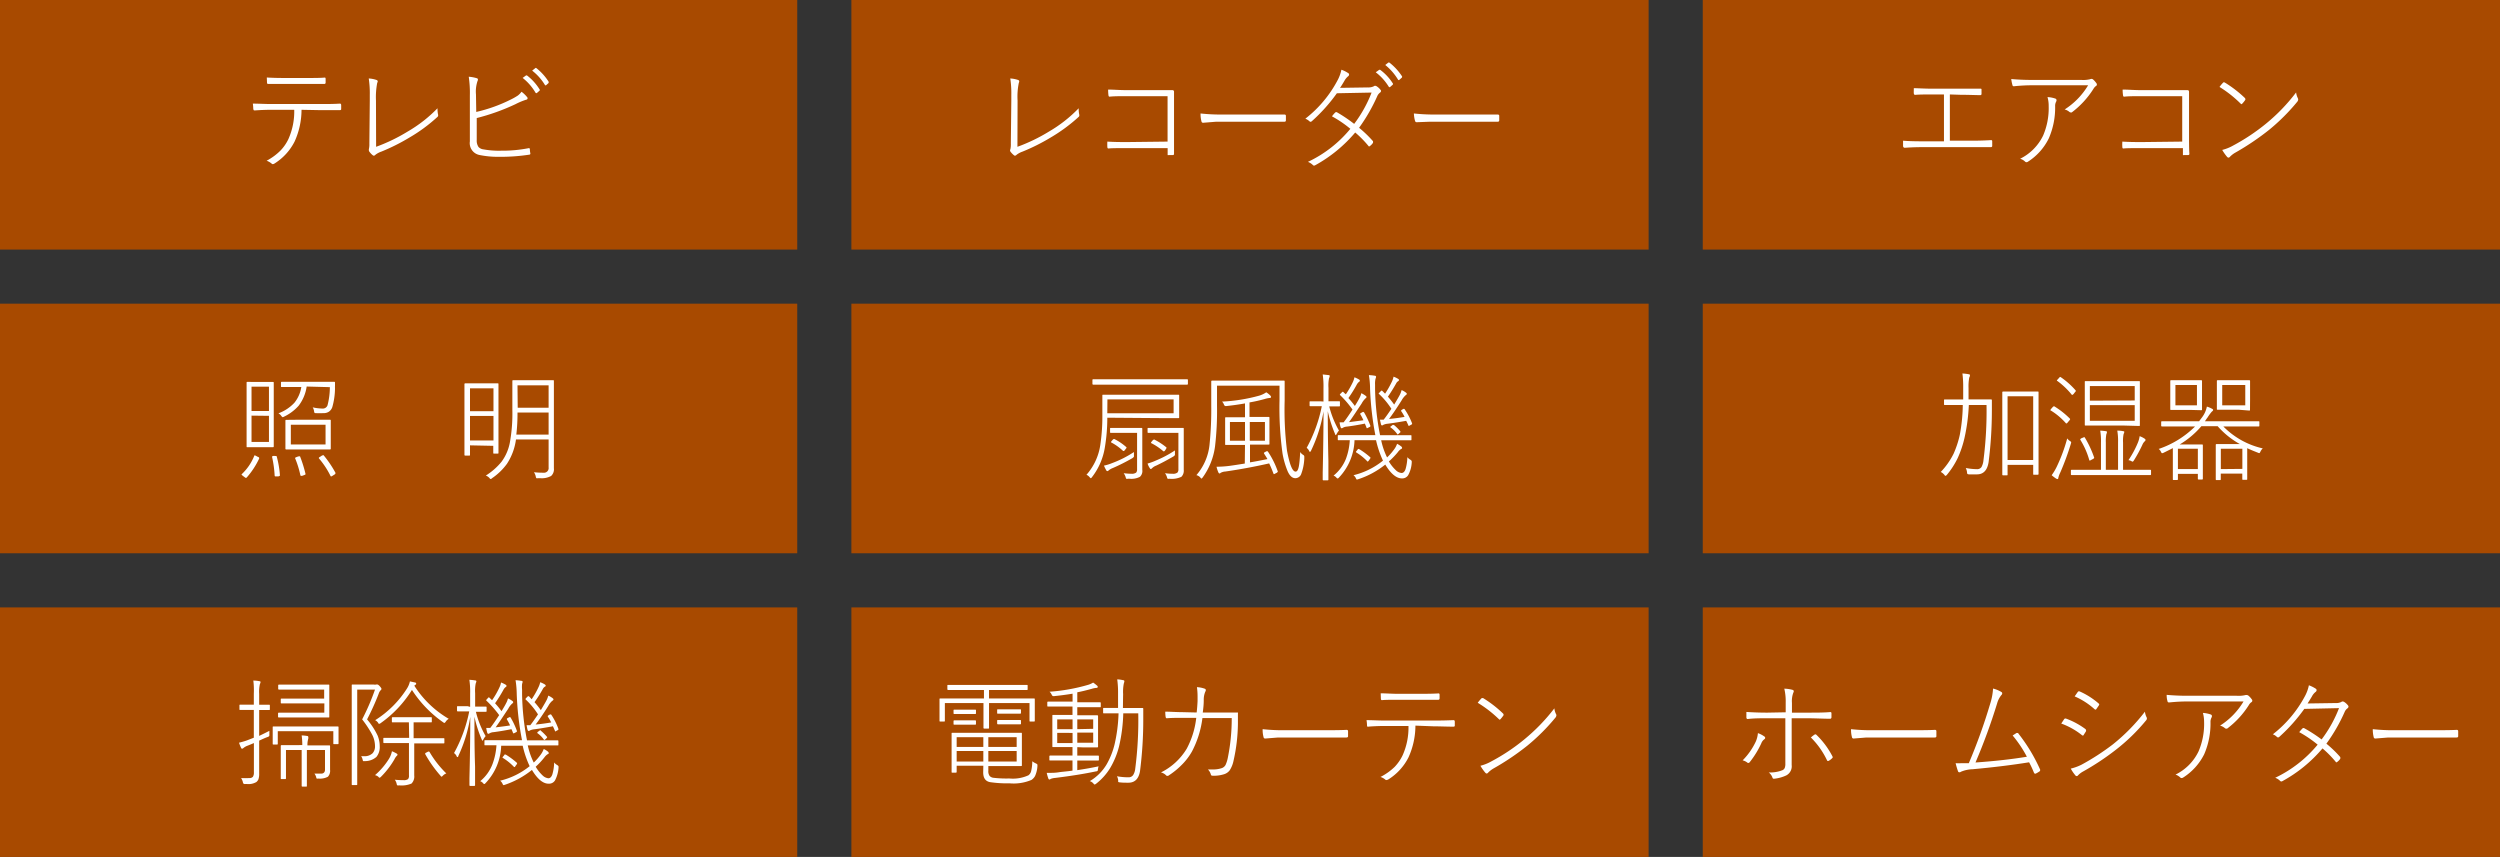
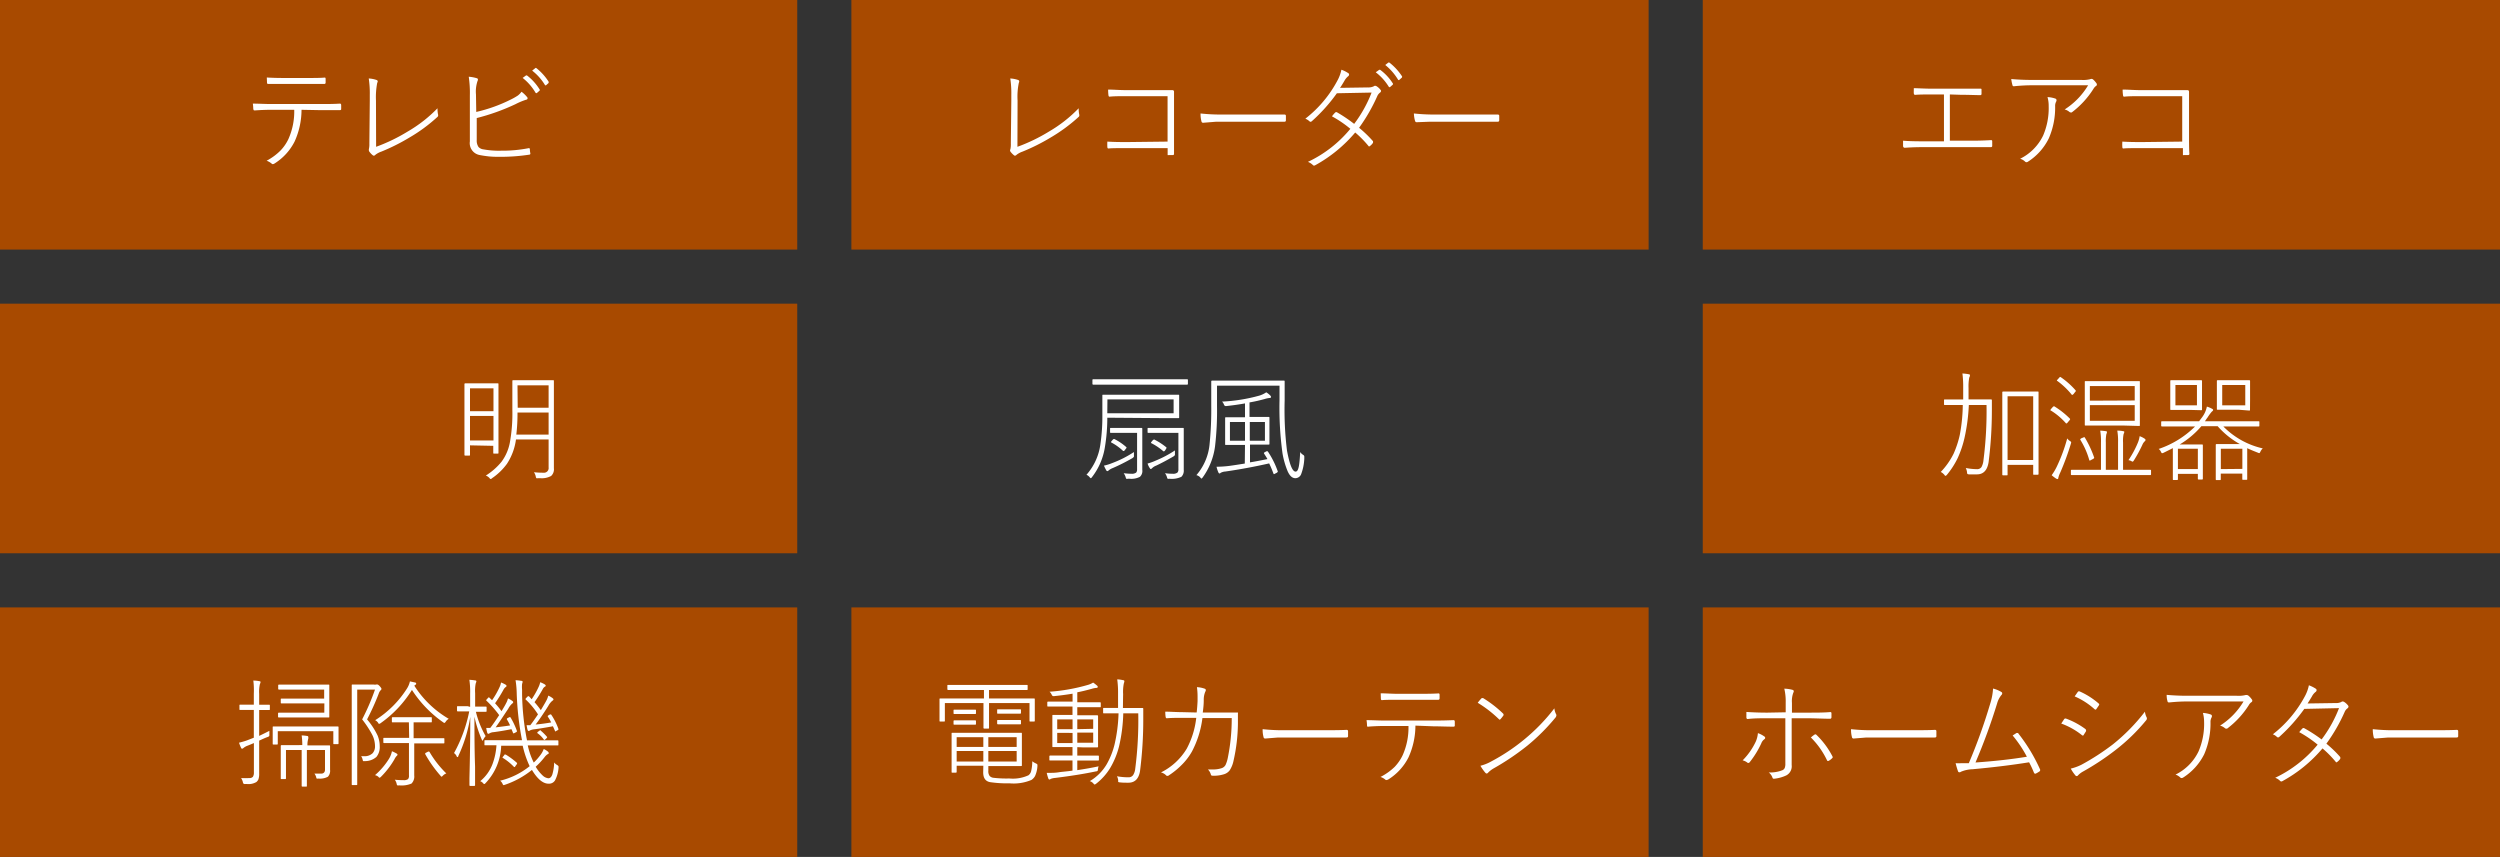
<svg xmlns="http://www.w3.org/2000/svg" viewBox="0 0 360 123.4">
  <rect x="0" y="0" width="360" height="123.4" fill="#333333" stroke="none" />
  <defs>
    <style>.cls-1{fill:#a84a00;}.cls-2{fill:#fff;}</style>
  </defs>
  <g id="レイヤー_2" data-name="レイヤー 2">
    <g id="レイヤー_1-2" data-name="レイヤー 1">
      <rect class="cls-1" width="114.8" height="35.94" />
      <rect class="cls-1" x="122.6" width="114.8" height="35.94" />
      <rect class="cls-1" x="245.2" width="114.8" height="35.94" />
      <rect class="cls-1" y="43.73" width="114.8" height="35.94" />
-       <rect class="cls-1" x="122.6" y="43.73" width="114.8" height="35.94" />
      <rect class="cls-1" x="245.2" y="43.73" width="114.8" height="35.94" />
      <rect class="cls-1" y="87.47" width="114.8" height="35.94" />
      <rect class="cls-1" x="122.6" y="87.47" width="114.8" height="35.94" />
      <rect class="cls-1" x="245.2" y="87.47" width="114.8" height="35.94" />
      <path class="cls-2" d="M43.42,15.81a11.12,11.12,0,0,1-1,4.58,8,8,0,0,1-2.88,3.15.57.57,0,0,1-.26.1.21.21,0,0,1-.13-.05,2.08,2.08,0,0,0-.76-.44,8.4,8.4,0,0,0,2-1.47,6.27,6.27,0,0,0,1.13-1.63,9.73,9.73,0,0,0,.85-4.24H39.06q-1.1,0-2.34.09c-.1,0-.17,0-.19-.05a.51.51,0,0,1-.06-.18s0-.29-.06-.75c.85,0,1.74.06,2.65.06h7c1,0,2,0,2.89-.06q.18,0,.18.24v.54c0,.11-.06.16-.2.16-1,0-1.94,0-2.85,0Zm-5-4.65c.8.05,1.62.07,2.47.07h3.26c1.16,0,2,0,2.62-.06h0q.12,0,.12.21v.49c0,.15-.06.22-.2.22-.58,0-1.44,0-2.59,0H40.87c-1,0-1.72,0-2.22,0h-.06c-.08,0-.13-.07-.14-.19Z" />
      <path class="cls-2" d="M54.16,21.14a25.12,25.12,0,0,0,4.55-2.2A19.76,19.76,0,0,0,63,15.59a4.19,4.19,0,0,0,.09.95.23.23,0,0,1,0,.11.26.26,0,0,1-.09.18,23.22,23.22,0,0,1-4.08,3,28.58,28.58,0,0,1-4,2,3,3,0,0,0-.85.45.34.34,0,0,1-.24.14.27.27,0,0,1-.17-.08,2.47,2.47,0,0,1-.47-.5.28.28,0,0,1-.07-.19.49.49,0,0,1,0-.18,3.12,3.12,0,0,0,.07-.81l.06-6.17c0-.33,0-.6,0-.82a14.32,14.32,0,0,0-.15-2.37,4.15,4.15,0,0,1,1.13.22.21.21,0,0,1,.16.2.4.4,0,0,1-.07.21,10.93,10.93,0,0,0-.18,2.55Z" />
      <path class="cls-2" d="M68.58,16.12a22,22,0,0,0,5-1.8,8.39,8.39,0,0,0,1-.57,2.67,2.67,0,0,0,.52-.54,4.53,4.53,0,0,1,.8.77.21.21,0,0,1,.07.16.19.19,0,0,1-.18.21,10,10,0,0,0-1.56.65,30.77,30.77,0,0,1-5.58,2v3.17a1.62,1.62,0,0,0,.26,1,1.16,1.16,0,0,0,.71.34,12.39,12.39,0,0,0,2.54.19,19.62,19.62,0,0,0,4-.37h0c.08,0,.13.05.14.16s0,.27.07.58v.06q0,.14-.21.15a27,27,0,0,1-4.28.3A13.24,13.24,0,0,1,69,22.31a1.74,1.74,0,0,1-1.34-1.95V13.74a15.83,15.83,0,0,0-.16-2.69,5.23,5.23,0,0,1,1.18.22.18.18,0,0,1,.14.19.49.49,0,0,1-.06.22,4.77,4.77,0,0,0-.22,1.92Zm6.68-4.9.49-.36.06,0,.07,0a7.46,7.46,0,0,1,1.85,2.06.13.13,0,0,1,0,.07.15.15,0,0,1-.05.08l-.39.34a.1.1,0,0,1-.08,0,.13.13,0,0,1-.1-.07A7.59,7.59,0,0,0,75.26,11.22Zm1.37-1.05.43-.34a.15.15,0,0,1,.08-.05.09.09,0,0,1,.06,0A7.9,7.9,0,0,1,79,11.76a.16.16,0,0,1,0,.09.14.14,0,0,1,0,.1l-.38.34a.11.11,0,0,1-.07,0s-.06,0-.09-.07A7.63,7.63,0,0,0,76.63,10.17Z" />
      <path class="cls-2" d="M146.51,21.14a25.12,25.12,0,0,0,4.55-2.2,19.76,19.76,0,0,0,4.27-3.35,4.19,4.19,0,0,0,.09.95.52.52,0,0,1,0,.11.26.26,0,0,1-.09.18,24,24,0,0,1-4.08,3,28.58,28.58,0,0,1-4,2,3,3,0,0,0-.85.45.38.38,0,0,1-.24.14.25.25,0,0,1-.17-.08,2.84,2.84,0,0,1-.48-.5.33.33,0,0,1-.06-.19.49.49,0,0,1,.05-.18,3.29,3.29,0,0,0,.06-.81l.07-6.17v-.82a14.32,14.32,0,0,0-.15-2.37,4.16,4.16,0,0,1,1.14.22.21.21,0,0,1,.15.2.48.48,0,0,1-.06.21,9.8,9.8,0,0,0-.18,2.55Z" />
      <path class="cls-2" d="M168.13,20.39V13.85h-6c-.9,0-1.69,0-2.35.07h0c-.09,0-.14-.06-.16-.19a6.73,6.73,0,0,1-.05-.83c.8,0,1.67.08,2.61.08H166c.38,0,.88,0,1.5,0l1.31,0a.22.22,0,0,1,.25.24c0,1,0,1.8,0,2.44v3.6c0,1.16,0,2.13,0,2.89a.16.16,0,0,1-.18.18l-.29,0-.28,0a.29.29,0,0,1-.17,0s0-.07,0-.15v-.85h-6c-1.15,0-2,0-2.49.05h-.06c-.07,0-.11-.06-.13-.17a6.71,6.71,0,0,1,0-.82c.77.05,1.68.07,2.72.07Z" />
      <path class="cls-2" d="M172.88,16.34a27.19,27.19,0,0,0,3.36.15h5.19c1.52,0,2.69,0,3.51,0,.16,0,.23.07.23.2v.63c0,.14-.07.21-.23.21-.57,0-1.28,0-2.15,0H175.1l-1.86.15a.23.23,0,0,1-.23-.21A4.08,4.08,0,0,1,172.88,16.34Z" />
      <path class="cls-2" d="M195.71,18.4a17.33,17.33,0,0,1,2,1.93.16.16,0,0,1,0,.12.19.19,0,0,1,0,.12,1.86,1.86,0,0,1-.44.46.22.22,0,0,1-.12.06s-.06,0-.1-.08a15.11,15.11,0,0,0-1.9-1.93,20.36,20.36,0,0,1-5.75,4.71.38.38,0,0,1-.18.06.23.23,0,0,1-.16-.08,2.08,2.08,0,0,0-.72-.46,17.61,17.61,0,0,0,6.11-4.76,16.32,16.32,0,0,0-2.65-1.8,5.86,5.86,0,0,1,.45-.53.27.27,0,0,1,.13-.07.21.21,0,0,1,.11,0A21.26,21.26,0,0,1,195,17.84a18.59,18.59,0,0,0,2.51-4.51l-5,.1a24.26,24.26,0,0,1-3.58,4,.37.37,0,0,1-.2.11.24.24,0,0,1-.15-.06,2,2,0,0,0-.61-.39,17.13,17.13,0,0,0,4.64-5.53,5.36,5.36,0,0,0,.55-1.52,4.33,4.33,0,0,1,1,.5.22.22,0,0,1,.11.19.33.33,0,0,1-.16.27,2.29,2.29,0,0,0-.52.65c-.19.32-.39.66-.62,1l4-.06a1.81,1.81,0,0,0,.85-.16.32.32,0,0,1,.2-.08.52.52,0,0,1,.21.07,2.11,2.11,0,0,1,.56.51.25.25,0,0,1,.08.17.31.31,0,0,1-.14.23,1.31,1.31,0,0,0-.37.44A25.35,25.35,0,0,1,195.71,18.4Zm2.41-8,.49-.35a.09.09,0,0,1,.06,0l.07,0a7.25,7.25,0,0,1,1.85,2,.13.13,0,0,1,0,.07.21.21,0,0,1-.05.09l-.39.34a.13.13,0,0,1-.08,0,.14.14,0,0,1-.1-.08A7.68,7.68,0,0,0,198.12,10.42Zm1.37-1.05.43-.34A.12.12,0,0,1,200,9l.06,0a8.27,8.27,0,0,1,1.84,2,.23.23,0,0,1,0,.09.14.14,0,0,1-.05.1l-.38.34a.11.11,0,0,1-.07,0s-.06,0-.09-.07A8,8,0,0,0,199.49,9.37Z" />
      <path class="cls-2" d="M203.6,16.34a27.19,27.19,0,0,0,3.36.15h5.19c1.52,0,2.68,0,3.51,0,.15,0,.23.07.23.2v.63c0,.14-.08.21-.23.21-.57,0-1.29,0-2.15,0h-7.69L204,17.6c-.13,0-.2-.07-.24-.21A4.57,4.57,0,0,1,203.6,16.34Z" />
      <path class="cls-2" d="M280.78,13.6v6.66h3c.55,0,1.52,0,2.89-.08h.07c.1,0,.14.06.14.19V21c0,.13-.07.19-.21.19h-.95c-.85,0-1.49,0-1.92,0h-7c-.39,0-1.23,0-2.51.09-.14,0-.22-.08-.25-.23,0-.35,0-.62,0-.79.69.06,1.62.09,2.81.09h3.08V13.6h-1.69c-.93,0-1.76,0-2.47.06-.09,0-.16-.07-.18-.21s0-.48,0-.75c.61,0,1.49.07,2.64.07h4.08c.87,0,1.83,0,2.87,0,.1,0,.16,0,.16.14v.6a.17.17,0,0,1-.19.19c-.68,0-1.62-.05-2.82-.05Z" />
      <path class="cls-2" d="M289.62,11.38c1,.09,2,.13,2.93.13h7.16a4.29,4.29,0,0,0,1.26-.1.56.56,0,0,1,.23-.05.4.4,0,0,1,.2.08,3,3,0,0,1,.48.54.29.29,0,0,1,.07.18.25.25,0,0,1-.15.24,1.35,1.35,0,0,0-.34.39,12.76,12.76,0,0,1-3.13,3.4.3.3,0,0,1-.16,0,.26.26,0,0,1-.17-.07,1.76,1.76,0,0,0-.69-.36,10.48,10.48,0,0,0,3.38-3.48h-8.06a24.87,24.87,0,0,0-2.6.14H290a.19.19,0,0,1-.21-.18C289.69,11.88,289.64,11.58,289.62,11.38Zm1.28,11.48a7.21,7.21,0,0,0,3.31-3.34,10,10,0,0,0,.8-4.24,4.54,4.54,0,0,0-.17-1.3,4.2,4.2,0,0,1,1.11.21.25.25,0,0,1,.19.25.59.59,0,0,1-.05.19,1.26,1.26,0,0,0-.15.64,11.08,11.08,0,0,1-.91,4.65A8.35,8.35,0,0,1,292,23.3a.38.38,0,0,1-.19.06.31.31,0,0,1-.19-.08A1.66,1.66,0,0,0,290.9,22.86Z" />
      <path class="cls-2" d="M314.24,20.39V13.85h-6c-.91,0-1.7,0-2.36.07h0c-.1,0-.15-.06-.16-.19a5.13,5.13,0,0,1-.06-.83c.8,0,1.68.08,2.62.08h3.89c.37,0,.87,0,1.5,0l1.3,0c.17,0,.25.08.25.24,0,1,0,1.8,0,2.44v3.6c0,1.16,0,2.13.05,2.89,0,.12-.06.18-.19.18l-.29,0-.28,0a.29.29,0,0,1-.17,0s0-.07,0-.15v-.85h-6.05c-1.15,0-2,0-2.49.05h-.06c-.07,0-.11-.06-.12-.17a5.08,5.08,0,0,1,0-.82c.77.05,1.68.07,2.72.07Z" />
-       <path class="cls-2" d="M319.61,12.52a5.3,5.3,0,0,1,.5-.6.22.22,0,0,1,.15-.08l.12.05a16.83,16.83,0,0,1,2.86,2.2.26.26,0,0,1,.09.16.41.41,0,0,1,0,.12,4.08,4.08,0,0,1-.44.55c-.05.05-.09.08-.12.08s-.06,0-.1-.06A17,17,0,0,0,319.61,12.52Zm.39,9.07a6.29,6.29,0,0,0,1.57-.63,29.07,29.07,0,0,0,4.72-3.14,26.38,26.38,0,0,0,4.35-4.51,2.46,2.46,0,0,0,.25.83.49.49,0,0,1,.05.19.58.58,0,0,1-.14.33,29,29,0,0,1-4,4,37.57,37.57,0,0,1-4.88,3.3,3.4,3.4,0,0,0-.84.65.26.26,0,0,1-.17.09.3.3,0,0,1-.19-.09A6.65,6.65,0,0,1,320,21.59Z" />
-       <path class="cls-2" d="M36.6,65.67q0-.09.09-.09a.53.53,0,0,1,.2.08l.3.16c.09,0,.13.09.13.14a.12.12,0,0,1,0,.07,11.42,11.42,0,0,1-1.79,2.73.19.19,0,0,1-.12.06.36.36,0,0,1-.15-.08l-.32-.24c-.1-.09-.16-.14-.16-.18s0,0,.06-.07A7.32,7.32,0,0,0,36.6,65.67ZM36.93,55H38l1.3,0c.08,0,.12,0,.12.14l0,2.12v4.88l0,2.14a.11.11,0,0,1-.12.12l-1.3,0H36.93l-1.31,0c-.08,0-.11,0-.11-.12l0-2.14V57.25l0-2.12c0-.09,0-.14.11-.14Zm-.71,4.18h2.51v-3.5H36.22Zm0,.67v3.79h2.51V59.88Zm3.42,5.81h.12s.08,0,.1.12a14,14,0,0,1,.45,2.68v0c0,.06-.08.1-.22.14l-.28,0-.17,0s-.08,0-.09-.11a16.16,16.16,0,0,0-.38-2.73v0s.06-.09.2-.11Zm4.52-10A5.93,5.93,0,0,1,43,58.43,6.59,6.59,0,0,1,40.9,60a.7.7,0,0,1-.2.08s-.1-.06-.19-.18a1.11,1.11,0,0,0-.42-.38A5.93,5.93,0,0,0,42.39,58a4.74,4.74,0,0,0,1-2.27h-.72l-2.09,0c-.08,0-.12,0-.12-.1v-.53a.11.11,0,0,1,.12-.12l2.09,0H46l2.11,0c.09,0,.13,0,.13.15s0,.23,0,.42a3.18,3.18,0,0,0,0,.36,10.2,10.2,0,0,1-.39,2.72,1.31,1.31,0,0,1-.47.64,1.36,1.36,0,0,1-.83.22,9.83,9.83,0,0,1-1.09,0c-.1,0-.16,0-.18-.07a.77.77,0,0,1-.06-.23,1.37,1.37,0,0,0-.19-.53,6.71,6.71,0,0,0,1.36.17.72.72,0,0,0,.77-.46,10.35,10.35,0,0,0,.34-2.62Zm-1,4.78h2.45l1.91,0a.1.1,0,0,1,.11.11l0,1.33v1.38l0,1.35a.1.1,0,0,1-.11.11l-1.91,0H43.13l-1.92,0a.1.1,0,0,1-.11-.11l0-1.35V61.9l0-1.33a.1.1,0,0,1,.11-.11Zm-1.28,3.56h5V61.16h-5Zm1.31,1.68A18.75,18.75,0,0,1,44,68.27a.11.11,0,0,1,0,0c0,.05-.07.1-.19.14l-.3.11-.17,0s-.07,0-.09-.1A13.67,13.67,0,0,0,42.5,66a.13.13,0,0,1,0-.07s.06-.06.17-.1l.29-.11.13,0S43.13,65.67,43.16,65.73Zm3.38-.16a15.6,15.6,0,0,1,1.73,2.55.2.2,0,0,1,0,.1s0,.1-.13.16l-.28.18a.56.56,0,0,1-.21.1s-.05,0-.09-.08A12.08,12.08,0,0,0,45.92,66a.14.14,0,0,1,0-.09s.06-.08.19-.14l.22-.15.15-.06S46.5,65.53,46.54,65.57Z" />
      <path class="cls-2" d="M67.68,64.13v1.36c0,.08,0,.12-.13.12H67a.11.11,0,0,1-.12-.12l0-4.36V58.57l0-3.25A.11.11,0,0,1,67,55.2l1.57,0h1.53l1.57,0c.07,0,.11,0,.11.12l0,2.87V61l0,4.2c0,.08,0,.12-.11.12h-.53c-.07,0-.11,0-.11-.12v-1Zm0-4.92h3.38V55.92H67.68Zm0,.68v3.54h3.38V59.89ZM79,63.28h-4.7A8.39,8.39,0,0,1,73,66.79a8.59,8.59,0,0,1-2.13,2.06.46.46,0,0,1-.2.13s-.1,0-.2-.16a1.43,1.43,0,0,0-.51-.34,9.22,9.22,0,0,0,2.27-2,6.75,6.75,0,0,0,1.2-2.81,23.48,23.48,0,0,0,.35-4.65V57.13l0-2.27a.1.1,0,0,1,.11-.11l1.82,0h2.1l1.82,0c.09,0,.13,0,.13.11l0,2.27v10.3a1.3,1.3,0,0,1-.4,1.11,2.81,2.81,0,0,1-1.57.32h-.31a.5.5,0,0,1-.24,0,.58.58,0,0,1-.09-.24,1.78,1.78,0,0,0-.26-.62,12,12,0,0,0,1.36.07.67.67,0,0,0,.75-.76Zm0-3.88H74.52a26,26,0,0,1-.17,3.18H79Zm-4.45-.69H79V55.49H74.52Z" />
      <path class="cls-2" d="M253.14,105.57a3.72,3.72,0,0,1,.91.47.26.26,0,0,1,.14.21.28.28,0,0,1-.15.22,1.29,1.29,0,0,0-.41.56A13.13,13.13,0,0,1,252,109.7a.34.34,0,0,1-.25.17.21.21,0,0,1-.15-.07,1.81,1.81,0,0,0-.66-.31,9.62,9.62,0,0,0,1.9-2.72A4,4,0,0,0,253.14,105.57Zm4-3v-1.4a7.92,7.92,0,0,0-.2-2,4.69,4.69,0,0,1,1.18.17.2.2,0,0,1,.18.21.33.33,0,0,1-.06.19,3.52,3.52,0,0,0-.2,1.48v1.4h2.14c1.33,0,2.45,0,3.35-.08h.06c.09,0,.14.06.14.18,0,.28,0,.47,0,.57s-.06.21-.18.21c-1,0-2.09-.07-3.38-.07H258v3.23l0,3.5a1.48,1.48,0,0,1-.76,1.49,5.24,5.24,0,0,1-1.81.49h0a.2.2,0,0,1-.2-.18,1.71,1.71,0,0,0-.53-.73,4.75,4.75,0,0,0,1.94-.31.63.63,0,0,0,.37-.36,1.63,1.63,0,0,0,.08-.61v-6.52h-2.63c-1,0-1.93,0-2.8.11h0q-.15,0-.18-.21c0-.34,0-.61,0-.81.89.06,1.9.1,3,.1Zm3.65,3.61a4,4,0,0,1,.56-.43.16.16,0,0,1,.09,0,.19.19,0,0,1,.14.08,11.91,11.91,0,0,1,2.28,3.06.39.39,0,0,1,.05.14s0,.1-.1.17a2.33,2.33,0,0,1-.49.37l-.12,0c-.05,0-.09,0-.12-.11A11.72,11.72,0,0,0,260.75,106.18Z" />
      <path class="cls-2" d="M266.55,105a27.19,27.19,0,0,0,3.36.15h5.19c1.52,0,2.69,0,3.51-.05.16,0,.23.06.23.19V106c0,.14-.07.2-.23.2-.57,0-1.29,0-2.15,0h-7.69l-1.86.15a.23.23,0,0,1-.23-.21A4,4,0,0,1,266.55,105Z" />
      <path class="cls-2" d="M287,99.15a4.39,4.39,0,0,1,1.22.51.22.22,0,0,1,.1.18.38.38,0,0,1-.13.26,3.28,3.28,0,0,0-.61,1.21,85,85,0,0,1-3.11,8.49c2.7-.19,5.16-.46,7.4-.83a17.21,17.21,0,0,0-2.05-3.06l.56-.36a.34.34,0,0,1,.14,0c.05,0,.1,0,.16.12a24.47,24.47,0,0,1,3.1,5.15.26.26,0,0,1,0,.11.19.19,0,0,1-.1.16,4.69,4.69,0,0,1-.55.32l-.08,0c-.07,0-.12-.06-.17-.16a13.51,13.51,0,0,0-.69-1.48q-3.66.59-8.14,1a4.64,4.64,0,0,0-1.67.36.33.33,0,0,1-.22.08.2.2,0,0,1-.2-.13,11.44,11.44,0,0,1-.35-1.18,7.21,7.21,0,0,0,.83,0c.29,0,.65,0,1.07,0a80,80,0,0,0,3.07-8.54A8.88,8.88,0,0,0,287,99.15Z" />
      <path class="cls-2" d="M296.82,104.19l.41-.62a.2.2,0,0,1,.17-.1.16.16,0,0,1,.09,0,11.16,11.16,0,0,1,2.78,1.49.27.27,0,0,1,.12.19.3.3,0,0,1,0,.14s-.13.22-.33.52c0,.07-.09.11-.14.11a.29.29,0,0,1-.16-.09A10.5,10.5,0,0,0,296.82,104.19Zm1.37,6.49a7.19,7.19,0,0,0,1.56-.57,34.4,34.4,0,0,0,4.49-2.91,27.28,27.28,0,0,0,4.63-4.72,2.52,2.52,0,0,0,.28.89.27.27,0,0,1,0,.12.42.42,0,0,1-.11.24,27.12,27.12,0,0,1-4.36,4.24,37.3,37.3,0,0,1-4.74,3.14,2.81,2.81,0,0,0-.72.56.22.22,0,0,1-.17.09.24.24,0,0,1-.2-.11A5.9,5.9,0,0,1,298.19,110.68Zm.56-10.4.42-.6c.06-.08.11-.13.15-.13l.12,0a10.82,10.82,0,0,1,2.74,1.73c.07.06.11.11.11.15a.4.4,0,0,1-.06.16l-.36.52a.14.14,0,0,1-.11.08.28.28,0,0,1-.17-.09A10.53,10.53,0,0,0,298.75,100.28Z" />
      <path class="cls-2" d="M312,100.06c1,.09,2,.13,2.93.13h7.16a4.29,4.29,0,0,0,1.26-.1.52.52,0,0,1,.23,0,.35.35,0,0,1,.2.09,2.65,2.65,0,0,1,.48.53.24.24,0,0,1,.07.18.25.25,0,0,1-.15.24,1.22,1.22,0,0,0-.34.39,12.76,12.76,0,0,1-3.13,3.4.3.3,0,0,1-.16,0,.22.22,0,0,1-.17-.07,1.76,1.76,0,0,0-.69-.36,10.48,10.48,0,0,0,3.38-3.48H315a24.87,24.87,0,0,0-2.6.14h-.07a.19.19,0,0,1-.21-.18C312,100.56,312,100.26,312,100.06Zm1.28,11.48a7.17,7.17,0,0,0,3.31-3.34,10,10,0,0,0,.8-4.24,4.92,4.92,0,0,0-.17-1.3,4.14,4.14,0,0,1,1.11.22.25.25,0,0,1,.19.24.59.59,0,0,1-.05.19,1.26,1.26,0,0,0-.16.64,11.09,11.09,0,0,1-.9,4.65,8.44,8.44,0,0,1-3.07,3.39.49.49,0,0,1-.19.05.25.25,0,0,1-.19-.08A1.77,1.77,0,0,0,313.26,111.54Z" />
      <path class="cls-2" d="M335,107.09a16.53,16.53,0,0,1,2,1.93.21.21,0,0,1,0,.12.28.28,0,0,1,0,.12,1.86,1.86,0,0,1-.44.46.31.31,0,0,1-.12.06s-.06,0-.1-.08a15.11,15.11,0,0,0-1.9-1.93,20.19,20.19,0,0,1-5.75,4.7.38.38,0,0,1-.18.06.2.2,0,0,1-.16-.07,2,2,0,0,0-.72-.46,17.85,17.85,0,0,0,6.11-4.77,16.77,16.77,0,0,0-2.65-1.8,6.06,6.06,0,0,1,.45-.52.23.23,0,0,1,.13-.07.16.16,0,0,1,.1,0,21,21,0,0,1,2.54,1.64,18.59,18.59,0,0,0,2.51-4.51l-5,.11a24.63,24.63,0,0,1-3.57,4,.31.31,0,0,1-.2.11.29.29,0,0,1-.16-.06,1.71,1.71,0,0,0-.6-.39,17.24,17.24,0,0,0,4.64-5.53,5.63,5.63,0,0,0,.55-1.53,4.78,4.78,0,0,1,1,.5.24.24,0,0,1,.11.2.33.33,0,0,1-.16.27,2,2,0,0,0-.52.65c-.19.32-.4.66-.62,1l4-.06a1.75,1.75,0,0,0,.85-.15.27.27,0,0,1,.2-.08.48.48,0,0,1,.21.06,2.11,2.11,0,0,1,.56.51.23.23,0,0,1,.07.17.31.31,0,0,1-.13.24,1.26,1.26,0,0,0-.38.44A24.77,24.77,0,0,1,335,107.09Z" />
      <path class="cls-2" d="M341.68,105a27.49,27.49,0,0,0,3.37.15h5.19c1.51,0,2.68,0,3.51-.05.15,0,.23.06.23.19V106c0,.14-.08.2-.23.2q-.86,0-2.16,0h-7.68l-1.87.15a.23.23,0,0,1-.23-.21A4.49,4.49,0,0,1,341.68,105Z" />
      <path class="cls-2" d="M159.45,60.15v.33a25.37,25.37,0,0,1-.34,3.88,9.39,9.39,0,0,1-1.85,4.33c-.08.11-.14.17-.18.17s-.1-.06-.2-.17a1.07,1.07,0,0,0-.43-.32,8.3,8.3,0,0,0,2-4.34,27.81,27.81,0,0,0,.29-4.27l0-2.8c0-.08,0-.12.11-.12l2.37,0h6.12l2.35,0c.07,0,.11,0,.11.12l0,1.08V59l0,1.09c0,.08,0,.12-.11.12l-2.35,0Zm.18-4.76-2.2,0a.11.11,0,0,1-.12-.12v-.54a.11.11,0,0,1,.12-.12l2.2,0h9.11l2.2,0a.11.11,0,0,1,.12.12v.54a.11.11,0,0,1-.12.12l-2.2,0Zm3.66,9.7a1.41,1.41,0,0,0,0,.2,2,2,0,0,0,0,.24c0,.09,0,.16,0,.2s-.08.15-.22.24a27.74,27.74,0,0,1-2.83,1.43,2.08,2.08,0,0,0-.62.36.19.19,0,0,1-.16.08.17.17,0,0,1-.15-.1,5.54,5.54,0,0,1-.34-.69,6.76,6.76,0,0,0,1.19-.37A15.35,15.35,0,0,0,163.29,65.09Zm-3.84-5.58H169v-2h-9.53Zm2.36,8.63a9.34,9.34,0,0,0,1.11.08,1.06,1.06,0,0,0,.68-.16.7.7,0,0,0,.14-.49V62.33h-2.29l-1.48,0c-.08,0-.12,0-.12-.11v-.49c0-.07,0-.11.12-.11l1.48,0h1.37l1.56,0a.1.1,0,0,1,.11.11l0,1.4v4.53a1.13,1.13,0,0,1-.34,1,2.64,2.64,0,0,1-1.49.28h-.24a.38.38,0,0,1-.24,0,.83.83,0,0,1-.09-.24A1.93,1.93,0,0,0,161.81,68.14Zm-1.36-4.93a8,8,0,0,1,1.71,1.15.12.12,0,0,1,.06.09.22.22,0,0,1-.08.15l-.15.2c-.07.1-.13.14-.17.14a.16.16,0,0,1-.09,0,7.62,7.62,0,0,0-1.68-1.21s-.06,0-.06-.07a.35.35,0,0,1,.1-.17l.16-.18a.17.17,0,0,1,.12-.08Zm7.31,4.93a7.66,7.66,0,0,0,1.09.08,1,1,0,0,0,.7-.17.67.67,0,0,0,.14-.48V62.33H167l-1.63,0c-.08,0-.12,0-.12-.11v-.49c0-.07,0-.11.12-.11l1.63,0h1.7l1.64,0c.08,0,.12,0,.12.11l0,1.38v2.69l0,1.86a1.24,1.24,0,0,1-.34,1,3.26,3.26,0,0,1-1.73.28.53.53,0,0,1-.25,0,.63.63,0,0,1-.1-.24A1.9,1.9,0,0,0,167.76,68.14Zm1.43-3.28c0,.07,0,.14,0,.21s0,.14,0,.22a1,1,0,0,1,0,.19c0,.07-.07.15-.2.24-.81.47-1.64.92-2.5,1.33a1.67,1.67,0,0,0-.59.37q-.12.12-.18.12c-.05,0-.1-.05-.16-.14a2.62,2.62,0,0,1-.31-.65,7.77,7.77,0,0,0,1.19-.43A15.68,15.68,0,0,0,169.19,64.86Zm-3-1.58a9.13,9.13,0,0,1,1.73,1.11.12.12,0,0,1,.06.09.37.37,0,0,1-.07.16l-.13.21c-.07.09-.12.14-.17.14s-.05,0-.08,0a8.47,8.47,0,0,0-1.73-1.17s-.06,0-.06-.05a.45.45,0,0,1,.09-.17l.15-.18c.06-.07.1-.1.14-.1Z" />
      <path class="cls-2" d="M172.28,68.42a7.91,7.91,0,0,0,1.89-4.37,49.61,49.61,0,0,0,.25-5.6l0-3.52a.11.11,0,0,1,.12-.12l2.32,0h5.68l2.34,0c.07,0,.11,0,.11.12l0,2.37v.4a47.71,47.71,0,0,0,.34,7.21c.38,2,.78,3,1.23,3s.56-.94.67-2.82a1.37,1.37,0,0,0,.42.41.29.29,0,0,1,.17.24V66a7.22,7.22,0,0,1-.47,2.32.91.91,0,0,1-.82.54c-.44,0-.81-.33-1.11-1a12.09,12.09,0,0,1-.74-2.58,48.11,48.11,0,0,1-.43-7.63V55.54h-9v2.93a43.74,43.74,0,0,1-.28,5.77,9.77,9.77,0,0,1-1.79,4.52q-.12.15-.15.15s-.1,0-.18-.15A1.14,1.14,0,0,0,172.28,68.42Zm7-4.35h-.85l-1.9,0c-.07,0-.11,0-.11-.1l0-1.28v-1.2l0-1.28c0-.08,0-.12.11-.12l1.9,0h.85v-2c-.87.16-1.76.28-2.66.38h-.15c-.09,0-.16-.07-.23-.23a1,1,0,0,0-.27-.41,24.13,24.13,0,0,0,5.37-.86,3.52,3.52,0,0,0,1-.48,3.4,3.4,0,0,1,.54.42q.15.16.15.24c0,.11-.08.16-.23.16a3.59,3.59,0,0,0-.69.15,22,22,0,0,1-2.18.49v2.09h.86l1.88,0c.09,0,.13,0,.13.12l0,1.28v1.2l0,1.28c0,.07,0,.1-.13.1l-1.88,0H180v2.56c.63-.1,1.46-.26,2.51-.47-.08-.16-.25-.43-.5-.82a.2.2,0,0,1,0-.08s.05-.07.17-.12l.19-.11.14,0s.06,0,.09.08A12.47,12.47,0,0,1,184,67.88l0,.06s-.05.08-.15.14l-.23.12a.46.46,0,0,1-.19.08s0,0-.06-.1a15.16,15.16,0,0,0-.61-1.45q-3.18.72-6.31,1.17a1.63,1.63,0,0,0-.68.19.22.22,0,0,1-.16.09c-.07,0-.13-.07-.18-.19a4.39,4.39,0,0,1-.25-.78,14.77,14.77,0,0,0,1.83-.12c.74-.1,1.49-.22,2.24-.34Zm0-.6v-2.7h-2.17v2.7Zm.69-2.7v2.7h2.18v-2.7Z" />
-       <path class="cls-2" d="M190.58,57.82v-1.9a12,12,0,0,0-.11-2l.83.09c.12,0,.18.06.18.13a1,1,0,0,1-.1.33,5.47,5.47,0,0,0-.08,1.38v1.93h.11l1.4,0c.09,0,.14,0,.14.11v.52c0,.08,0,.11-.14.11l-1.4,0h0A13.54,13.54,0,0,0,192.81,62a2.63,2.63,0,0,0-.34.51q-.08.15-.12.15s-.06,0-.1-.16a18.77,18.77,0,0,1-1.05-3.29q0,3.45.09,7.18c0,.61,0,1.3,0,2.07,0,.37,0,.57,0,.6s0,.11-.12.11h-.59a.1.1,0,0,1-.11-.11s0-.35,0-1c.07-3.11.11-6.06.12-8.82a21.21,21.21,0,0,1-1.81,5.68c-.06.1-.1.15-.13.15s-.08,0-.14-.15a1.21,1.21,0,0,0-.35-.43,21,21,0,0,0,2.18-6h-.22l-1.42,0c-.08,0-.12,0-.12-.11V57.9c0-.07,0-.11.12-.11l1.42,0Zm8.9,9.08A12.37,12.37,0,0,1,195.61,69l-.2.06c-.06,0-.12-.08-.18-.23a1.17,1.17,0,0,0-.33-.4,10.79,10.79,0,0,0,4.25-2.1,13.89,13.89,0,0,1-1-2.94h-3.1a8.16,8.16,0,0,1-2.24,5.38c-.08.09-.14.13-.17.13s-.11,0-.22-.15a1,1,0,0,0-.39-.26,5.94,5.94,0,0,0,1.78-2.41,9.18,9.18,0,0,0,.56-2.69l-1.26,0h-.36c-.08,0-.11,0-.11-.12v-.5a.1.1,0,0,1,.11-.11l2.3,0h3a43.67,43.67,0,0,1-.76-6.64,12.17,12.17,0,0,0-.17-2,4.75,4.75,0,0,1,.81.08c.15,0,.22.07.22.15s0,.11-.08.31a3.27,3.27,0,0,0-.06.83c0,.16,0,.36,0,.59a36.83,36.83,0,0,0,.72,6.69h2.1l2.32,0c.07,0,.1,0,.1.11v.5c0,.08,0,.12-.1.12l-2.32,0h-1.94a10.18,10.18,0,0,0,.85,2.47,8.27,8.27,0,0,0,1-1.14,2.91,2.91,0,0,0,.44-.82,3.45,3.45,0,0,1,.59.37.31.31,0,0,1,.13.21c0,.06,0,.12-.15.17a1.67,1.67,0,0,0-.46.45A11.8,11.8,0,0,1,200,66.45a5.69,5.69,0,0,0,1,1.26,1.37,1.37,0,0,0,.82.4c.26,0,.45-.19.58-.56a6.68,6.68,0,0,0,.26-1.72,1.48,1.48,0,0,0,.42.36q.21.14.21.24s0,.08,0,.18a4.28,4.28,0,0,1-.51,1.81,1,1,0,0,1-.91.47C201.09,68.89,200.28,68.23,199.48,66.9ZM196.54,61c-1,.2-1.87.34-2.58.43a1.38,1.38,0,0,0-.59.17.27.27,0,0,1-.17.07c-.07,0-.12-.06-.16-.17a3.87,3.87,0,0,1-.14-.68l.58,0c.36-.46.78-1.07,1.28-1.84A14.36,14.36,0,0,0,193,56.92a.15.15,0,0,1-.06-.07s0-.08.11-.17l.16-.16c.05-.07.09-.1.12-.1a.15.15,0,0,1,.08,0l.2.2.19.16A13,13,0,0,0,194.82,55a3.28,3.28,0,0,0,.22-.67,3.83,3.83,0,0,1,.64.31.21.21,0,0,1,.14.19q0,.09-.15.18a1.48,1.48,0,0,0-.26.31,18.43,18.43,0,0,1-1.24,2,13.12,13.12,0,0,1,.93,1.14c.3-.48.52-.86.65-1.12a2.87,2.87,0,0,0,.28-.72,3.4,3.4,0,0,1,.63.38c.08.06.12.11.12.16a.22.22,0,0,1-.13.19,2.91,2.91,0,0,0-.58.77c-.67,1-1.28,1.94-1.81,2.67l2.07-.27a6.35,6.35,0,0,0-.45-.87.21.21,0,0,1,0-.09s0-.06.14-.11l.22-.13.11,0s0,0,.08.07a12.36,12.36,0,0,1,.9,1.9.34.34,0,0,1,0,.09s0,.08-.12.11l-.21.11-.15.07s-.05,0-.07-.08S196.62,61.18,196.54,61Zm-.8,3.68a10.9,10.9,0,0,1,1.6,1.19.1.1,0,0,1,0,.08.33.33,0,0,1-.07.14l-.18.25c-.06.08-.1.12-.13.12s-.06,0-.11-.07a7.44,7.44,0,0,0-1.54-1.23s-.06-.06-.06-.08a.35.35,0,0,1,.11-.16l.14-.19c.05-.06.09-.09.11-.09Zm6.74-4.08c-1.13.2-2,.34-2.69.42a1.82,1.82,0,0,0-.61.17.25.25,0,0,1-.16.07c-.08,0-.13-.05-.16-.17s-.08-.34-.15-.66l.54,0q.39-.49,1.11-1.56a11.27,11.27,0,0,0-1.76-2.12s-.06,0-.06-.08,0-.07.12-.15l.18-.2s.08-.07.1-.07l.06,0c.1.08.24.23.45.44a14.19,14.19,0,0,0,1-1.77,3,3,0,0,0,.22-.68,3.6,3.6,0,0,1,.65.31c.09.06.14.12.14.17s-.05.13-.15.19a.73.73,0,0,0-.26.3c-.44.78-.84,1.41-1.19,1.91a14.3,14.3,0,0,1,.9,1.14c.41-.68.67-1.13.78-1.34a3,3,0,0,0,.29-.75,2.75,2.75,0,0,1,.63.37c.08.06.12.12.12.17s-.05.14-.15.19a2.72,2.72,0,0,0-.6.76c-.75,1.19-1.36,2.08-1.81,2.67.76-.07,1.51-.17,2.24-.3a6.21,6.21,0,0,0-.5-.84.25.25,0,0,1,0-.07s.05-.08.14-.13l.18-.11.12,0s.05,0,.09.08a9.76,9.76,0,0,1,1.05,2,.31.31,0,0,1,0,.08s0,.07-.12.11l-.21.12a.37.37,0,0,1-.16.07s0,0-.05-.09A7.17,7.17,0,0,0,202.48,60.58Zm-1.71.63a6.88,6.88,0,0,1,.89.9.12.12,0,0,1,0,.08s0,.06-.09.11l-.14.13c-.08.07-.13.11-.16.11s-.05,0-.09-.08a3.93,3.93,0,0,0-.91-.91s-.06,0-.06-.08.05-.07.14-.15l.15-.11a.17.17,0,0,1,.11-.06Z" />
      <path class="cls-2" d="M282.64,58.32H282l-1.95,0c-.07,0-.11,0-.11-.12v-.56c0-.08,0-.12.11-.12l1.95,0h.7q0-.59,0-1.74a15.36,15.36,0,0,0-.11-2,7.32,7.32,0,0,1,.91.11c.11,0,.17.06.17.15s0,.14-.1.34a7,7,0,0,0-.1,1.52c0,.35,0,.88,0,1.61h1.23l2,0c.09,0,.13.05.13.14,0,.33,0,.82,0,1.46a59.3,59.3,0,0,1-.47,7.43q-.28,1.77-1.68,1.77c-.39,0-.77,0-1.15,0a.46.46,0,0,1-.23-.07.68.68,0,0,1-.05-.25,1.78,1.78,0,0,0-.18-.6,8.64,8.64,0,0,0,1.6.17.75.75,0,0,0,.66-.3,2.49,2.49,0,0,0,.29-1,55.06,55.06,0,0,0,.44-7.94h-2.55a26.9,26.9,0,0,1-.6,4.64,15.1,15.1,0,0,1-1,3,11.8,11.8,0,0,1-1.55,2.41c-.09.1-.16.15-.19.15s-.1,0-.17-.13a1.7,1.7,0,0,0-.53-.43,10.59,10.59,0,0,0,1.84-2.61,14.06,14.06,0,0,0,.9-2.73A24.35,24.35,0,0,0,282.64,58.32Zm6.45,8.62v1.39c0,.08,0,.12-.11.12h-.53a.11.11,0,0,1-.12-.12l0-5v-3l0-3.83a.11.11,0,0,1,.12-.12l1.64,0h1.71l1.64,0c.07,0,.11,0,.11.12l0,3.44v3.31l0,5a.1.1,0,0,1-.11.11h-.56c-.07,0-.1,0-.1-.11V66.94Zm0-.7h3.69V57.06h-3.69Z" />
      <path class="cls-2" d="M295.8,58.5a12,12,0,0,1,2.25,1.77.15.15,0,0,1,.05.08.33.33,0,0,1-.08.16l-.23.27c-.1.13-.16.19-.2.19a.15.15,0,0,1-.08,0,9.5,9.5,0,0,0-2.18-1.85c-.05,0-.07,0-.07-.07a.48.48,0,0,1,.11-.18l.22-.25c.05-.06.09-.09.13-.09A.13.13,0,0,1,295.8,58.5Zm-.36,9.93a7.85,7.85,0,0,0,.73-1.22,23.73,23.73,0,0,0,1.51-4.08,1.35,1.35,0,0,0,.39.37c.12.08.18.14.18.2a1.36,1.36,0,0,1-.05.22A38.31,38.31,0,0,1,296.7,68a3.7,3.7,0,0,0-.3.8c0,.13-.06.19-.13.19a.67.67,0,0,1-.23-.1A5.83,5.83,0,0,1,295.44,68.43Zm1.32-14.11a11.29,11.29,0,0,1,2.11,1.87.21.21,0,0,1,.05.09s0,.09-.12.19l-.19.25c-.1.1-.16.14-.19.14s0,0-.07,0a10.86,10.86,0,0,0-2.09-2s-.07,0-.07-.07a.63.63,0,0,1,.13-.17l.19-.21c.07-.09.13-.13.16-.13A.16.16,0,0,1,296.76,54.32Zm5.78,13.33V63.74a9.05,9.05,0,0,0-.11-1.73,7.79,7.79,0,0,1,.81.08c.11,0,.16.06.16.12a.64.64,0,0,1-.08.29,5.4,5.4,0,0,0-.08,1.24v3.91H305V63.74a9.05,9.05,0,0,0-.11-1.73c.19,0,.47,0,.83.08q.18,0,.18.12a1,1,0,0,1-.1.29,4.84,4.84,0,0,0-.08,1.24v3.91h1.58l2.34,0a.1.1,0,0,1,.11.11v.54a.1.1,0,0,1-.11.11l-2.34,0h-6.66l-2.32,0a.1.1,0,0,1-.11-.11v-.54a.1.1,0,0,1,.11-.11l2.32,0ZM300.21,63a14.92,14.92,0,0,1,1.35,2.89.21.21,0,0,1,0,.06s-.06.09-.16.14l-.27.14a1.08,1.08,0,0,1-.2.1s-.06,0-.08-.1a11.36,11.36,0,0,0-1.29-2.91.27.27,0,0,1,0-.08s.06-.08.18-.14L300,63a.37.37,0,0,1,.15-.06S300.18,63,300.21,63Zm5.68-1.72h-3.43l-2.14,0c-.08,0-.11,0-.11-.12l0-1.71V56.73l0-1.73c0-.08,0-.12.11-.12l2.14,0h3.43l2.14,0c.08,0,.11,0,.11.12l0,1.73v2.78l0,1.71c0,.08,0,.12-.11.12Zm1.51-3.61V55.59h-6.46V57.7Zm0,.67h-6.46v2.26h6.46Zm-.89,7.9a13.88,13.88,0,0,0,1.37-2.56,4,4,0,0,0,.23-.87,3.17,3.17,0,0,1,.69.34c.1.07.16.14.16.2a.31.31,0,0,1-.13.21,1.5,1.5,0,0,0-.34.52,20.68,20.68,0,0,1-1.21,2.22q-.12.18-.18.18a.65.65,0,0,1-.22-.1A1.12,1.12,0,0,0,306.51,66.27Z" />
      <path class="cls-2" d="M316.09,61.41h-2.6l-2.16,0a.11.11,0,0,1-.12-.12v-.51a.11.11,0,0,1,.12-.12l2.16,0h3.18l.4-.53a3.82,3.82,0,0,0,.72-1.58,3.56,3.56,0,0,1,.7.29c.14.06.2.13.2.2s-.06.14-.2.25a7.08,7.08,0,0,0-.61.84,3.23,3.23,0,0,0-.2.28l-.17.25h5.57l2.16,0c.07,0,.11,0,.11.12v.51c0,.08,0,.12-.11.12l-2.16,0h-2.92a11.54,11.54,0,0,0,5.68,3.16,1.45,1.45,0,0,0-.34.47c-.06.14-.12.21-.17.21a.67.67,0,0,1-.21-.07c-.64-.25-1.14-.46-1.52-.64v2l0,2.43c0,.08,0,.12-.1.12H323c-.07,0-.11,0-.11-.12V68.2h-3.1V69c0,.08,0,.13-.11.13h-.51c-.06,0-.1,0-.1-.13l0-2.43v-1l0-1.51a.1.1,0,0,1,.1-.11l1.45,0h1.93a11.94,11.94,0,0,1-3.21-2.58H317A12.62,12.62,0,0,1,313.88,64h1.85l1.37,0a.1.1,0,0,1,.11.11l0,1.39v1.05l0,2.39a.1.1,0,0,1-.11.11h-.5a.1.1,0,0,1-.11-.11v-.7h-2.87V69a.11.11,0,0,1-.12.12H313c-.07,0-.11,0-.11-.12l0-2.47v-2q-.54.28-1.38.69l-.18.05s-.09-.06-.15-.2a1,1,0,0,0-.33-.42A13.59,13.59,0,0,0,316.09,61.41Zm-.6-2.38h-1.36l-1.5,0c-.07,0-.11,0-.11-.12l0-1.35V56.21l0-1.35a.1.1,0,0,1,.11-.11l1.5,0h1.36l1.49,0a.1.1,0,0,1,.11.11l0,1.35V57.6l0,1.35c0,.08,0,.12-.11.12Zm-2.23-.66h3.1V55.44h-3.1Zm.36,9.18h2.87V64.62h-2.87ZM322.36,59h-1.48l-1.54,0c-.08,0-.11,0-.11-.12l0-1.35V56.21l0-1.35a.1.1,0,0,1,.11-.11l1.54,0h1.48l1.54,0a.1.1,0,0,1,.11.11l0,1.35V57.6L324,59c0,.08,0,.12-.11.12Zm.54,8.52V64.62h-3.1v2.93ZM320,58.37h3.32V55.44H320Z" />
      <path class="cls-2" d="M37.32,106.65v2.44l0,2.29a2.32,2.32,0,0,1-.11.85,1.1,1.1,0,0,1-.29.38,2.22,2.22,0,0,1-1.34.29h-.26a.4.4,0,0,1-.25-.05.49.49,0,0,1-.1-.23,1.84,1.84,0,0,0-.25-.58,10.52,10.52,0,0,0,1.17,0,.62.62,0,0,0,.54-.2,1.16,1.16,0,0,0,.13-.64V107c-.21.09-.5.22-.89.37a2,2,0,0,0-.61.34.28.28,0,0,1-.2.1s-.1,0-.14-.11a5.82,5.82,0,0,1-.3-.75c.43-.11.8-.21,1.13-.33l1-.39v-4h-.54l-1.42,0c-.08,0-.11,0-.11-.11v-.52c0-.09,0-.13.11-.13l1.42,0h.54V99.9A11.55,11.55,0,0,0,36.48,98a4.44,4.44,0,0,1,.86.09c.12,0,.18.06.18.13a1.08,1.08,0,0,1-.1.31,5,5,0,0,0-.1,1.38v1.57h0l1.42,0c.08,0,.12,0,.12.13v.52c0,.08,0,.11-.12.11l-1.42,0h0v3.73c.61-.29,1.1-.54,1.47-.73l0,.41v.11a1.19,1.19,0,0,0,0,.15c0,.07-.06.13-.17.19C38.22,106.23,37.79,106.44,37.32,106.65ZM40,105.29v1.8c0,.08,0,.12-.11.12h-.51c-.08,0-.11,0-.11-.12l0-1.37v-.38l0-.61c0-.08,0-.12.11-.12l2.28,0h4.68l2.32,0q.09,0,.09.12l0,.54v.43l0,1.34q0,.12-.09.12h-.55c-.07,0-.11,0-.11-.12v-1.75Zm6.71-4H42.55l-2,0c-.08,0-.12,0-.12-.13v-.45c0-.07,0-.11.12-.11l2,0h4.13V99.3h-4.5l-2,0a.11.11,0,0,1-.12-.12v-.48a.11.11,0,0,1,.12-.12l2,0h3l2.14,0c.07,0,.1,0,.1.12l0,1.47v1.54l0,1.48c0,.09,0,.13-.1.13l-2.14,0h-3.1l-1.92,0a.11.11,0,0,1-.12-.12v-.46a.11.11,0,0,1,.12-.12l1.92,0h4.62Zm-3.18,6v0a10.25,10.25,0,0,0-.09-1.39,5.54,5.54,0,0,1,.79.08c.11,0,.16.07.16.14a.76.76,0,0,1,0,.25,3,3,0,0,0-.12.91v.06h1.15l2,0c.08,0,.11,0,.11.12l0,1.48v.53l0,1.38a1.25,1.25,0,0,1-.31,1,2.41,2.41,0,0,1-1.39.26.43.43,0,0,1-.23,0,.76.76,0,0,1-.08-.24,1.6,1.6,0,0,0-.24-.47c.36,0,.71,0,1,0s.52-.19.52-.56V108H44.19v2.87l0,2.29c0,.08,0,.11-.1.11h-.54a.1.1,0,0,1-.11-.11l0-2.29V108H41.18v2.34l0,1.74a.1.1,0,0,1-.11.11h-.52c-.08,0-.12,0-.12-.11l0-1.74v-1.46l0-1.46a.11.11,0,0,1,.12-.12l2,0Z" />
      <path class="cls-2" d="M54,99.3H51.44v10.16l0,3.46c0,.09,0,.13-.11.13h-.57c-.08,0-.11,0-.11-.13l0-3.43v-7.33l0-3.47c0-.08,0-.12.11-.12l1.15,0h1.88a1.11,1.11,0,0,0,.41,0,.24.24,0,0,1,.15,0c.07,0,.19.08.34.25s.24.3.24.37a.24.24,0,0,1-.11.2,1.29,1.29,0,0,0-.29.51,35.77,35.77,0,0,1-1.67,3.69,10.69,10.69,0,0,1,1.52,2.34,4.06,4.06,0,0,1,.3,1.54A2.2,2.2,0,0,1,54.2,109a2.46,2.46,0,0,1-1.67.6c-.13,0-.21,0-.24,0a.87.87,0,0,1-.08-.25,1.23,1.23,0,0,0-.21-.46l.36,0a1.67,1.67,0,0,0,1.29-.42A1.48,1.48,0,0,0,54,107.4a3.72,3.72,0,0,0-.45-1.69,15.61,15.61,0,0,0-1.4-2.12A32.93,32.93,0,0,0,54,99.3Zm5.68-.53a14.56,14.56,0,0,0,4.94,4.74,1.26,1.26,0,0,0-.44.42c-.08.12-.14.17-.19.17a.42.42,0,0,1-.19-.1,16.85,16.85,0,0,1-4.48-4.65,16.52,16.52,0,0,1-4.49,4.77.52.52,0,0,1-.21.11c-.05,0-.11,0-.18-.16a1.08,1.08,0,0,0-.42-.36,14.61,14.61,0,0,0,4.6-4.59,3.18,3.18,0,0,0,.41-1l.7.15c.13,0,.2.1.2.17s0,.11-.11.17A.72.72,0,0,0,59.65,98.77ZM54,111.62a10.25,10.25,0,0,0,2-2.33,3.35,3.35,0,0,0,.44-1.11,4.79,4.79,0,0,1,.64.31c.1.05.16.12.16.19s-.06.13-.16.22a1.92,1.92,0,0,0-.28.44,12.24,12.24,0,0,1-1.9,2.48c-.11.11-.19.17-.22.17s-.11,0-.2-.14A1.22,1.22,0,0,0,54,111.62Zm4.88-7.6h-.58l-1.76,0c-.07,0-.11,0-.11-.13v-.5a.1.1,0,0,1,.11-.11l1.76,0h2l1.76,0c.08,0,.12,0,.12.11v.5c0,.09,0,.13-.12.13l-1.76,0h-.74v2.28h2.09l2.22,0c.08,0,.12,0,.12.1v.54c0,.07,0,.11-.12.11l-2.22,0H59.65v2.51l0,2.1a1.44,1.44,0,0,1-.39,1.17,3.61,3.61,0,0,1-1.79.26.52.52,0,0,1-.26,0,.5.5,0,0,1-.1-.26,1.55,1.55,0,0,0-.26-.55,10.93,10.93,0,0,0,1.24.06,1,1,0,0,0,.67-.15.77.77,0,0,0,.13-.53V107H57.53l-2.22,0a.1.1,0,0,1-.11-.11v-.54c0-.06,0-.1.11-.1l2.22,0h1.39Zm5.36,7.36a1.41,1.41,0,0,0-.46.31q-.14.15-.18.15s-.09,0-.18-.15a17.89,17.89,0,0,1-2.19-3.1.16.16,0,0,1,0-.08q0-.08.18-.15l.24-.13a.24.24,0,0,1,.12,0s.07,0,.1.08A14.32,14.32,0,0,0,64.28,111.38Z" />
      <path class="cls-2" d="M67.7,101.79v-1.9a12,12,0,0,0-.11-2,7.68,7.68,0,0,1,.83.09c.12,0,.18.06.18.13a1.28,1.28,0,0,1-.1.32,5.47,5.47,0,0,0-.08,1.38v1.94h.11l1.4,0c.09,0,.14,0,.14.12v.52c0,.07,0,.11-.14.11l-1.4,0h0A13.54,13.54,0,0,0,69.93,106a2.63,2.63,0,0,0-.34.51q-.07.15-.12.15s-.06-.05-.1-.17a17.87,17.87,0,0,1-1.05-3.28c0,2.29,0,4.69.09,7.18,0,.61,0,1.3,0,2.07,0,.37,0,.57,0,.6a.1.1,0,0,1-.11.11h-.59a.1.1,0,0,1-.11-.11s0-.36,0-1q.12-4.68.12-8.83A20.75,20.75,0,0,1,66,108.86c0,.11-.09.16-.12.16s-.09,0-.14-.16a1.19,1.19,0,0,0-.36-.42,20.72,20.72,0,0,0,2.19-6h-.23l-1.42,0a.1.1,0,0,1-.11-.11v-.52c0-.08,0-.12.11-.12l1.42,0Zm8.9,9.08A12.58,12.58,0,0,1,72.73,113l-.2.06c-.06,0-.12-.08-.18-.23a1.19,1.19,0,0,0-.33-.41,10.77,10.77,0,0,0,4.25-2.09,13.89,13.89,0,0,1-1-2.94h-3.1a8.16,8.16,0,0,1-2.24,5.37c-.08.09-.14.14-.17.14s-.11,0-.22-.15a1,1,0,0,0-.39-.26A5.9,5.9,0,0,0,70.93,110a9.37,9.37,0,0,0,.56-2.68l-1.26,0h-.36c-.08,0-.11,0-.11-.11v-.5c0-.08,0-.12.11-.12l2.3,0h3a42.44,42.44,0,0,1-.76-6.64,13.69,13.69,0,0,0-.17-2,5.78,5.78,0,0,1,.81.09q.21,0,.21.15a2.19,2.19,0,0,1-.08.3,4.24,4.24,0,0,0,0,.83c0,.17,0,.37,0,.6a37.1,37.1,0,0,0,.71,6.69h2.11l2.32,0q.09,0,.09.12v.5c0,.08,0,.11-.09.11l-2.32,0H76a10.31,10.31,0,0,0,.86,2.47,8.27,8.27,0,0,0,1-1.14,3.19,3.19,0,0,0,.44-.82,3.45,3.45,0,0,1,.59.37.35.35,0,0,1,.13.21c0,.06,0,.12-.15.17a1.76,1.76,0,0,0-.46.44,10.47,10.47,0,0,1-1.27,1.37,5.71,5.71,0,0,0,1,1.26,1.43,1.43,0,0,0,.82.4c.26,0,.45-.19.58-.56a6.68,6.68,0,0,0,.26-1.72,1.44,1.44,0,0,0,.41.36c.15.09.22.17.22.24s0,.08,0,.18a4.6,4.6,0,0,1-.51,1.81,1,1,0,0,1-.91.47C78.21,112.86,77.4,112.2,76.6,110.87ZM73.65,105c-1,.2-1.86.34-2.57.43a1.38,1.38,0,0,0-.59.17.38.38,0,0,1-.17.07c-.07,0-.13-.06-.16-.17a4.07,4.07,0,0,1-.14-.68l.58,0c.36-.46.78-1.08,1.28-1.84a15,15,0,0,0-1.81-2.06.15.15,0,0,1-.06-.07.35.35,0,0,1,.1-.17l.16-.17c.06-.06.1-.1.12-.1a.15.15,0,0,1,.08.05l.21.2.18.17a11.82,11.82,0,0,0,1.08-1.89,2.54,2.54,0,0,0,.21-.66,3.6,3.6,0,0,1,.65.31.21.21,0,0,1,.14.19q0,.09-.15.18a1.08,1.08,0,0,0-.26.31,20.13,20.13,0,0,1-1.24,2,13.12,13.12,0,0,1,.93,1.14c.3-.49.52-.86.65-1.13a2.81,2.81,0,0,0,.28-.71,3.35,3.35,0,0,1,.63.37c.08.06.12.12.12.17a.22.22,0,0,1-.13.19,2.69,2.69,0,0,0-.59.77c-.67,1-1.27,1.93-1.81,2.67,1-.12,1.67-.21,2.08-.28a7,7,0,0,0-.46-.87.12.12,0,0,1,0-.08s0-.07.14-.12l.22-.12.1,0a.09.09,0,0,1,.08.06,10.84,10.84,0,0,1,.9,1.91.17.17,0,0,1,0,.08s0,.08-.12.12l-.21.11-.16.07s0,0-.07-.09A5.38,5.38,0,0,0,73.65,105Zm-.79,3.68a10.9,10.9,0,0,1,1.6,1.19s0,.05,0,.07a.45.45,0,0,1-.07.15l-.19.25c0,.08-.1.12-.12.12a.16.16,0,0,1-.11-.07,8.13,8.13,0,0,0-1.54-1.24s-.07,0-.07-.07a.58.58,0,0,1,.11-.17l.15-.18c0-.06.08-.09.11-.09Zm6.74-4.09c-1.13.2-2,.35-2.69.43a1.82,1.82,0,0,0-.61.17.27.27,0,0,1-.16.07c-.08,0-.13-.06-.17-.17s-.08-.35-.14-.66l.53,0c.27-.34.63-.85,1.11-1.56a10.89,10.89,0,0,0-1.75-2.12s-.06-.06-.06-.08a.6.6,0,0,1,.11-.16l.19-.19c.05-.05.08-.07.09-.07s0,0,.07,0,.24.23.44.44a12,12,0,0,0,1-1.77,3,3,0,0,0,.23-.68,3.6,3.6,0,0,1,.65.31c.09.06.14.12.14.17s0,.12-.15.18a.85.85,0,0,0-.26.31,19.14,19.14,0,0,1-1.2,1.9,14.06,14.06,0,0,1,.91,1.15c.4-.68.67-1.13.78-1.35a3.09,3.09,0,0,0,.29-.74,2.75,2.75,0,0,1,.63.37c.08.06.12.12.12.17a.23.23,0,0,1-.15.19,2.56,2.56,0,0,0-.6.76c-.75,1.19-1.36,2.08-1.82,2.67.77-.07,1.52-.17,2.24-.3a6.24,6.24,0,0,0-.49-.84.12.12,0,0,1,0-.08s0-.07.14-.12l.17-.11a.31.31,0,0,1,.12,0s.06,0,.1.08a9.07,9.07,0,0,1,1,2,.13.13,0,0,1,0,.08s0,.07-.12.11l-.22.12-.15.07s0,0,0-.09C79.81,105,79.71,104.77,79.6,104.54Zm-1.71.64a7.48,7.48,0,0,1,.89.89.14.14,0,0,1,0,.09s0,0-.09.1l-.14.14c-.08.07-.13.1-.16.1s-.05,0-.09-.07a3.78,3.78,0,0,0-.92-.91.15.15,0,0,1,0-.08s0-.08.14-.15l.15-.11a.17.17,0,0,1,.11-.06A.31.31,0,0,1,77.89,105.18Z" />
      <path class="cls-2" d="M141.69,100.58V99.36h-2.82l-2.33,0c-.08,0-.12-.05-.12-.13v-.49c0-.08,0-.11.12-.11l2.33,0h6.67l2.33,0c.08,0,.11,0,.11.11v.49c0,.08,0,.13-.11.13l-2.33,0h-3.12v1.22h4.21l2.25,0c.09,0,.13,0,.13.12l0,.75v.63l0,1.7c0,.08,0,.12-.13.12h-.52c-.08,0-.11,0-.11-.12v-2.54h-5.83v1.87l0,1.69c0,.08,0,.12-.11.12h-.57a.11.11,0,0,1-.12-.12l0-1.69v-1.87h-5.56v2.54c0,.08,0,.12-.11.12h-.55c-.07,0-.11,0-.11-.12l0-1.7v-.54l0-.84c0-.08,0-.12.11-.12l2.26,0Zm-.09,9.69h-3.84v.88a.1.1,0,0,1-.11.11h-.52c-.07,0-.1,0-.1-.11l0-1.57v-2.35l0-1.58c0-.09,0-.13.1-.13l2.44,0h5.1l2.37,0c.08,0,.11,0,.11.13l0,1.49v1.57l0,1.48c0,.08,0,.12-.11.12l-2.37,0h-2.35v.67a1.13,1.13,0,0,0,.2.77.88.88,0,0,0,.52.25,16.14,16.14,0,0,0,2.3.1,5.38,5.38,0,0,0,2.76-.46,1.09,1.09,0,0,0,.4-.66,6.5,6.5,0,0,0,.15-1.36,2.27,2.27,0,0,0,.53.32q.21.09.21.21s0,.08,0,.16a4,4,0,0,1-.34,1.43,1.58,1.58,0,0,1-.52.57,6.59,6.59,0,0,1-3.14.49,16.89,16.89,0,0,1-2.81-.17q-1-.18-1-1.41Zm-3.09-8.08h.82l1.1,0c.07,0,.11,0,.11.13v.39a.1.1,0,0,1-.11.11l-1.1,0h-.82l-1.09,0a.1.1,0,0,1-.11-.11v-.39c0-.09,0-.13.11-.13Zm0,1.54h.82l1.1,0a.1.1,0,0,1,.11.11v.39c0,.08,0,.12-.11.12l-1.1,0h-.82l-1.09,0c-.07,0-.11,0-.11-.12v-.39a.1.1,0,0,1,.11-.11Zm3.09,3.83v-1.4h-3.84v1.4Zm0,.58h-3.84v1.52h3.84Zm.72-.58h4.08v-1.4h-4.08Zm0,.58v1.52h4.08v-1.52Zm2.53-6h.9l1.16,0c.07,0,.11,0,.11.13v.39a.1.1,0,0,1-.11.11l-1.16,0h-.9l-1.14,0c-.08,0-.12,0-.12-.11v-.39c0-.09,0-.13.12-.13Zm0,1.54h.9l1.16,0a.1.1,0,0,1,.11.11v.39c0,.08,0,.12-.11.12l-1.16,0h-.9l-1.14,0a.11.11,0,0,1-.12-.12v-.39c0-.07,0-.11.12-.11Z" />
      <path class="cls-2" d="M155.13,107.59v1.22h1l2,0c.07,0,.11,0,.11.12v.48a.1.1,0,0,1-.11.11l-2,0h-1v1.38c1.13-.17,2.15-.35,3.07-.55a1.87,1.87,0,0,0-.09.39.89.89,0,0,1-.06.27.48.48,0,0,1-.24.07c-1.55.33-3.5.65-5.86.94a2.56,2.56,0,0,0-.65.14.33.33,0,0,1-.18.09c-.08,0-.14-.07-.18-.2a6.13,6.13,0,0,1-.21-.76h.4c.38,0,.82,0,1.31-.08s1.19-.12,2-.24v-1.46h-1.21l-2,0c-.08,0-.12,0-.12-.11v-.48a.11.11,0,0,1,.12-.12l2,0h1.21v-1.22h-.87l-1.92,0c-.08,0-.11,0-.11-.12l0-1.4v-1.58l0-1.41c0-.08,0-.12.11-.12l1.92,0h.87v-1.21H153l-2.07,0c-.08,0-.12,0-.12-.11v-.48a.11.11,0,0,1,.12-.12l2.07,0h1.45V99.89c-.89.15-1.77.26-2.63.35l-.16,0c-.08,0-.15-.07-.22-.21a1.15,1.15,0,0,0-.31-.42,26.6,26.6,0,0,0,5.58-1,2.92,2.92,0,0,0,.7-.32,4.73,4.73,0,0,1,.53.41.29.29,0,0,1,.14.21q0,.15-.27.15a3.07,3.07,0,0,0-.6.13c-.79.22-1.49.39-2.08.5v1.44h1.22l2.07,0q.09,0,.09.12v.48c0,.08,0,.11-.07.11l-2.09,0h-1.22V103h.94l1.93,0a.11.11,0,0,1,.12.12l0,1.39v1.6l0,1.4a.11.11,0,0,1-.12.12l-1.93,0Zm-.68-4h-2.21V105h2.21Zm-2.21,1.94V107h2.21v-1.46Zm5.18-.58v-1.36h-2.29V105Zm-2.29,2h2.29v-1.46h-2.29Zm6.57-5h1l1.79,0c.09,0,.14,0,.14.13,0,.34,0,.84,0,1.48a57.9,57.9,0,0,1-.47,7.5c-.19,1.1-.75,1.65-1.67,1.65-.46,0-.87,0-1.24-.05a.38.38,0,0,1-.23-.07.78.78,0,0,1,0-.19,1.46,1.46,0,0,0-.18-.62,9,9,0,0,0,1.66.15.77.77,0,0,0,.67-.32,2.08,2.08,0,0,0,.3-.89,54.29,54.29,0,0,0,.44-8h-2.16a23.33,23.33,0,0,1-.6,4.73,11.65,11.65,0,0,1-1.3,3.17,8.46,8.46,0,0,1-2,2.23.59.59,0,0,1-.21.12s-.1,0-.18-.14a1.2,1.2,0,0,0-.53-.35,6.79,6.79,0,0,0,2.44-2.44,11,11,0,0,0,1.14-2.9,22.47,22.47,0,0,0,.56-4.42h-.34l-1.77,0c-.08,0-.11,0-.11-.12v-.55c0-.08,0-.11.11-.11l1.77,0H161c0-.49,0-1.19,0-2.11a13.48,13.48,0,0,0-.12-2,4.56,4.56,0,0,1,.87.12c.11,0,.16.07.16.15a1.23,1.23,0,0,1-.08.32,6.2,6.2,0,0,0-.1,1.53C161.71,100.92,161.71,101.57,161.7,102Z" />
      <path class="cls-2" d="M172.32,102.6c.06-.51.1-1.06.13-1.64,0-.24,0-.45,0-.64a9.75,9.75,0,0,0-.09-1.37,3.88,3.88,0,0,1,1.11.22.22.22,0,0,1,.17.2.54.54,0,0,1-.09.26,3,3,0,0,0-.21,1.19c0,.7-.08,1.29-.14,1.78h2.87l2,0c.11,0,.17,0,.19,0a.28.28,0,0,1,0,.16q0,.39,0,1.47a25.13,25.13,0,0,1-.63,5.31,4,4,0,0,1-.55,1.38,1.59,1.59,0,0,1-.79.56,4.79,4.79,0,0,1-1.71.22.2.2,0,0,1-.21-.15,1.66,1.66,0,0,0-.43-.75l.62,0a3.9,3.9,0,0,0,1.38-.19,1,1,0,0,0,.54-.46,4.49,4.49,0,0,0,.32-1,28.52,28.52,0,0,0,.57-5.75h-4.22a14.1,14.1,0,0,1-1.5,4.8,8.81,8.81,0,0,1-1.54,2,10.93,10.93,0,0,1-1.9,1.52.3.3,0,0,1-.15,0,.17.17,0,0,1-.14-.07,1.51,1.51,0,0,0-.74-.42,9,9,0,0,0,3.71-3.42,12.28,12.28,0,0,0,1.37-4.44h-2c-.78,0-1.53,0-2.24.06-.09,0-.14-.06-.17-.2a4.81,4.81,0,0,1-.05-.75c.77,0,1.58.07,2.45.07Z" />
      <path class="cls-2" d="M181.82,105a27.37,27.37,0,0,0,3.37.15h5.19c1.51,0,2.68,0,3.5-.05.16,0,.24.06.24.19V106c0,.14-.08.2-.24.2-.57,0-1.28,0-2.15,0h-7.68l-1.87.15a.23.23,0,0,1-.23-.21A4,4,0,0,1,181.82,105Z" />
      <path class="cls-2" d="M203.82,104.49a11.12,11.12,0,0,1-1,4.58,8,8,0,0,1-2.87,3.15.65.65,0,0,1-.27.1.24.24,0,0,1-.13,0,2.08,2.08,0,0,0-.76-.44,8.38,8.38,0,0,0,2.05-1.46,6.51,6.51,0,0,0,1.13-1.64,9.73,9.73,0,0,0,.85-4.24h-3.39q-1.1,0-2.34.09a.27.27,0,0,1-.19,0,.35.35,0,0,1-.05-.18s0-.29-.07-.75c.86,0,1.74.06,2.65.06h7q1.51,0,2.88-.06.18,0,.18.24v.54c0,.11-.06.16-.2.16-1,0-1.93-.05-2.85-.05Zm-5-4.65c.8,0,1.62.07,2.47.07h3.27q1.72,0,2.61-.06h0c.08,0,.13.07.13.21v.49c0,.15-.07.22-.2.22-.59,0-1.45,0-2.59,0h-3.27c-1,0-1.72,0-2.22.05H199c-.09,0-.14-.06-.15-.19Z" />
      <path class="cls-2" d="M212.79,101.2c.15-.2.31-.39.5-.6a.22.22,0,0,1,.15-.08l.12,0a16.39,16.39,0,0,1,2.86,2.21.25.25,0,0,1,.09.15.28.28,0,0,1,0,.12,4.94,4.94,0,0,1-.44.56.19.19,0,0,1-.12.07s-.06,0-.1-.06A17,17,0,0,0,212.79,101.2Zm.39,9.07a6.29,6.29,0,0,0,1.57-.63,28,28,0,0,0,4.72-3.14,27.2,27.2,0,0,0,4.36-4.5,2.28,2.28,0,0,0,.24.83.31.31,0,0,1,.05.18.58.58,0,0,1-.14.33,29,29,0,0,1-4,4,36.59,36.59,0,0,1-4.88,3.3,3.66,3.66,0,0,0-.84.65.28.28,0,0,1-.17.1.32.32,0,0,1-.19-.1A6.65,6.65,0,0,1,213.18,110.27Z" />
    </g>
  </g>
</svg>